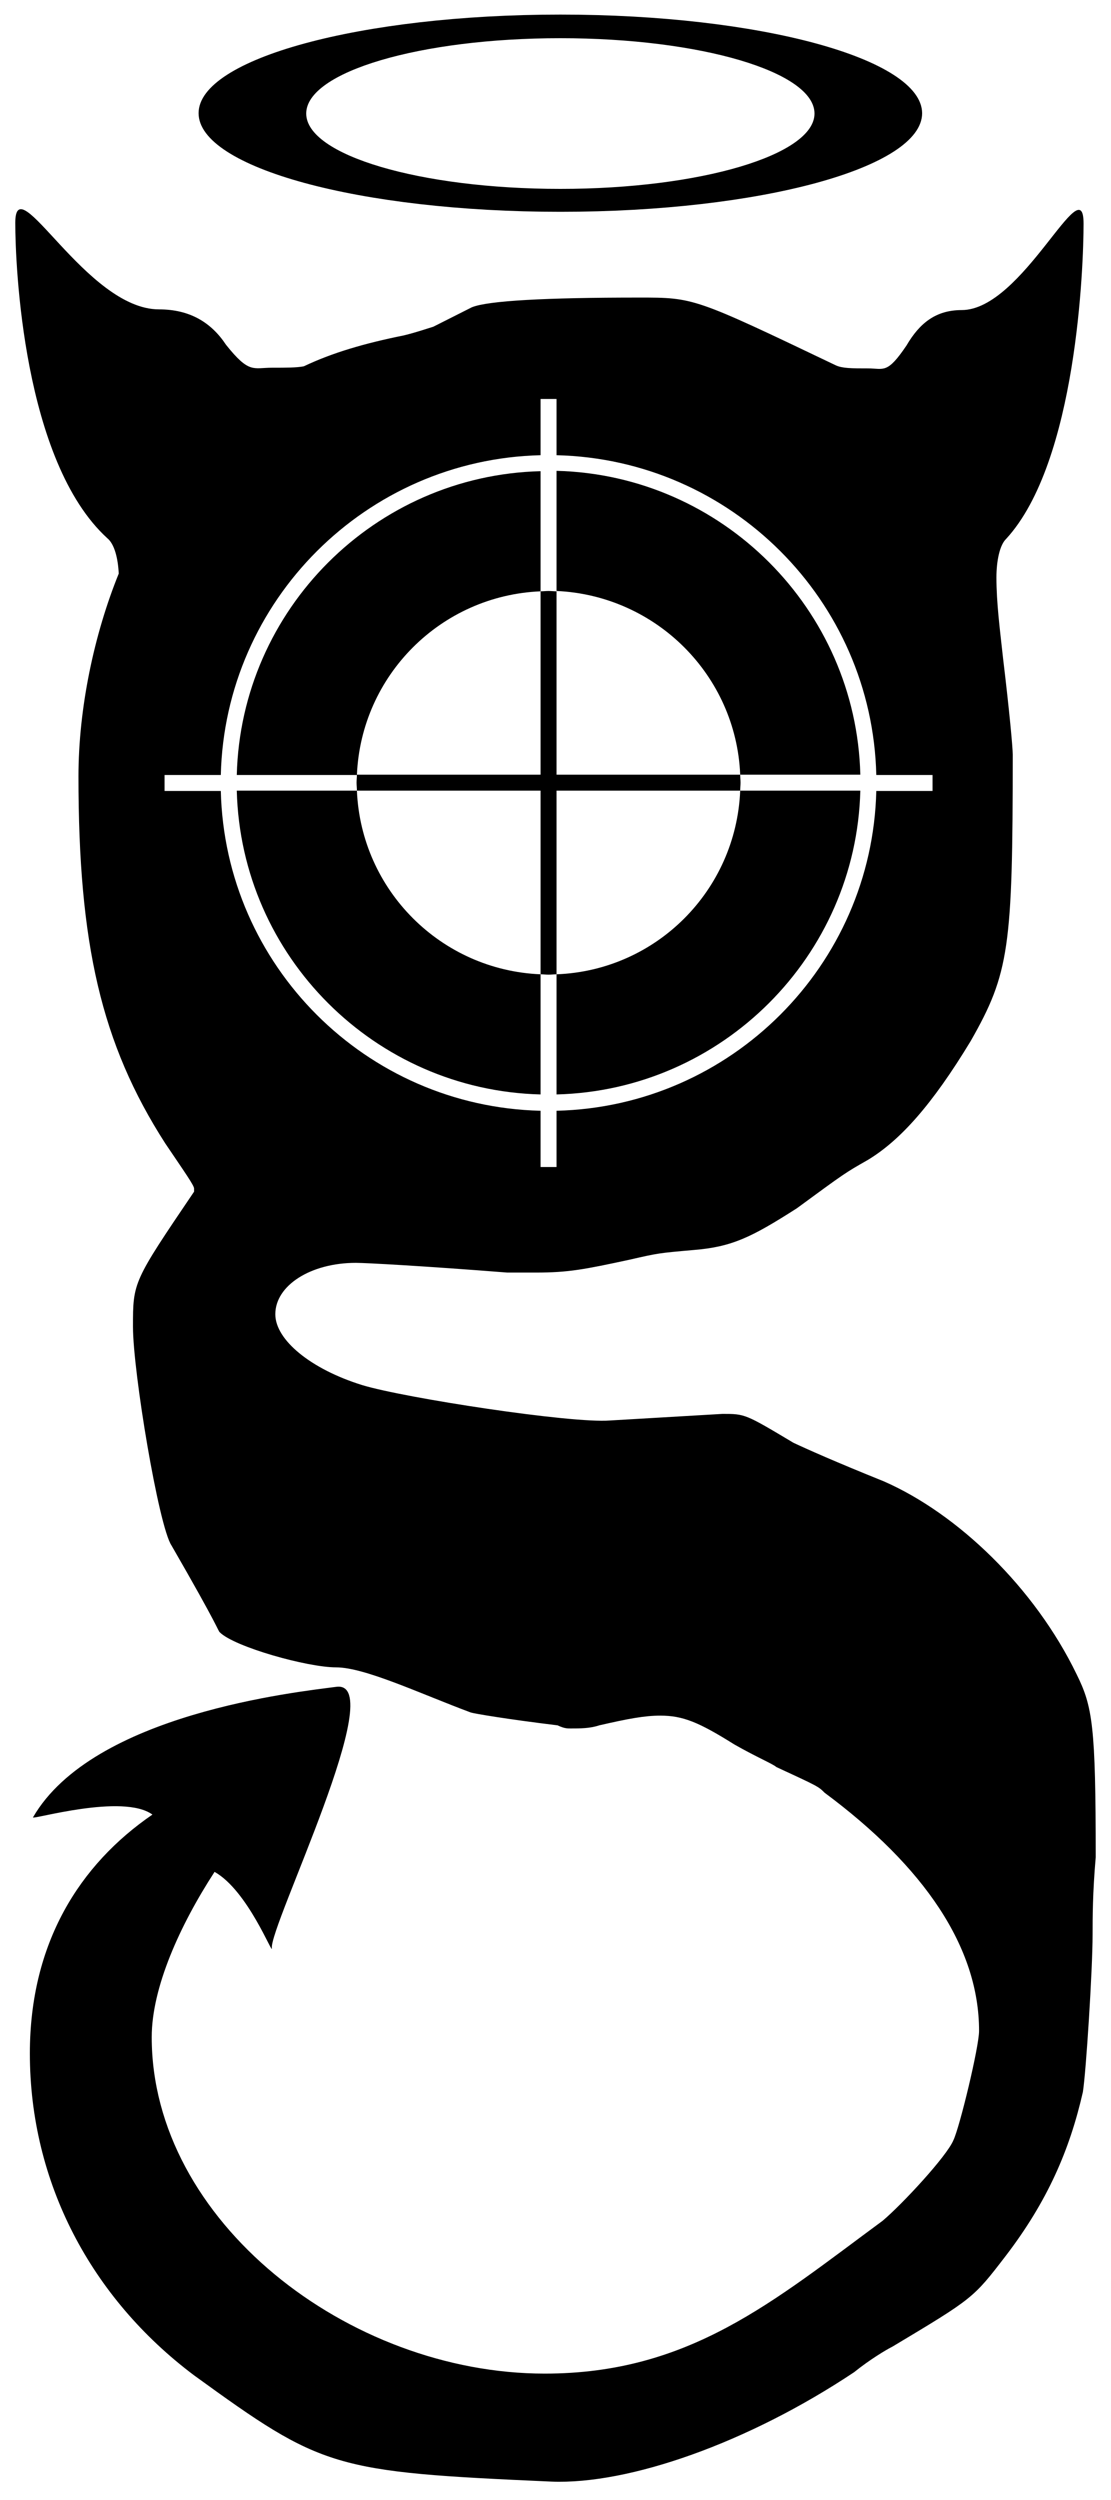
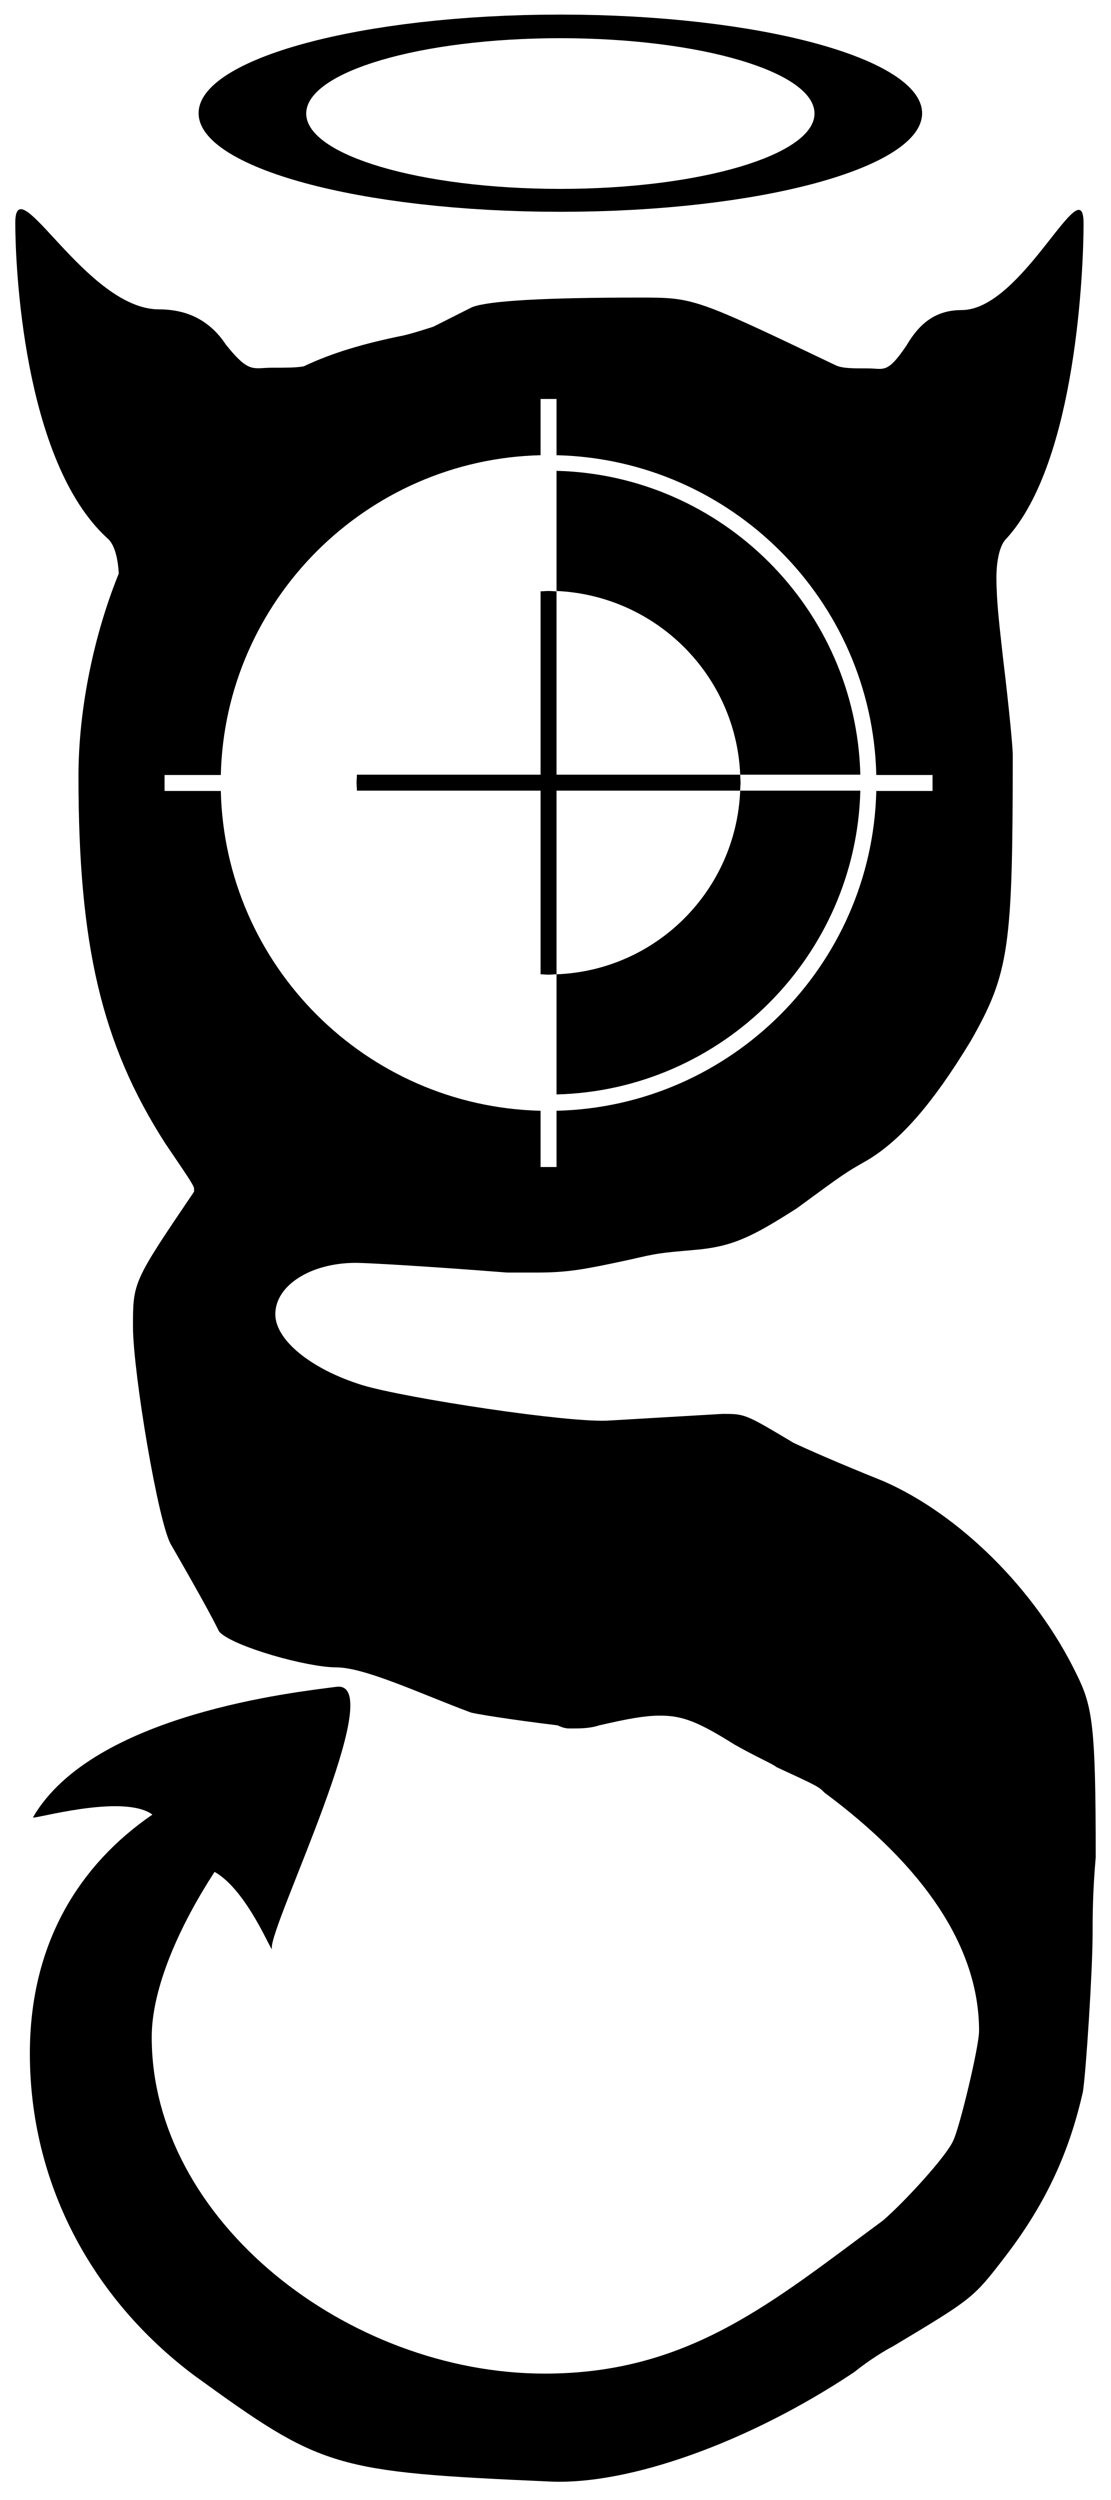
<svg xmlns="http://www.w3.org/2000/svg" version="1.1" id="Layer_1" x="0px" y="0px" viewBox="0 0 32 72" style="enable-background:new 0 0 32 72;" xml:space="preserve">
  <g>
-     <path d="M15.57,17.03v-3.46c-4.77,0.12-8.63,3.98-8.75,8.75h3.46C10.4,19.45,12.7,17.15,15.57,17.03z" />
    <path d="M15.57,28.06c0.08,0,0.15,0.01,0.23,0.01c0.08,0,0.15-0.01,0.23-0.01v-5.29h5.29c0-0.08,0.01-0.15,0.01-0.23   c0-0.08-0.01-0.15-0.01-0.23h-5.29v-5.28c-0.08,0-0.15-0.01-0.23-0.01c-0.08,0-0.15,0.01-0.23,0.01v5.28h-5.29   c0,0.08-0.01,0.15-0.01,0.23c0,0.08,0.01,0.15,0.01,0.23h5.29V28.06z" />
    <path d="M21.32,22.31h3.46c-0.12-4.77-3.98-8.63-8.75-8.75v3.46C18.9,17.15,21.2,19.45,21.32,22.31z" />
    <path d="M16.03,28.06v3.46c4.77-0.12,8.63-3.98,8.75-8.75h-3.46C21.2,25.65,18.9,27.95,16.03,28.06z" />
    <path d="M31.01,48.22c-1.21-2.5-3.43-4.63-5.56-5.56c-1.39-0.56-2.22-0.93-2.6-1.11c-1.39-0.83-1.39-0.83-2.04-0.83l-3.24,0.19   c-1.11,0.09-5.93-0.65-7.14-1.02c-1.48-0.46-2.5-1.3-2.5-2.04c0-0.83,1.02-1.48,2.32-1.48c0.28,0,1.95,0.09,4.36,0.28h0.83   c0.93,0,1.39-0.09,2.69-0.37c0.83-0.19,0.83-0.19,1.85-0.28c1.11-0.09,1.67-0.37,2.97-1.2c1.39-1.02,1.39-1.02,2.04-1.39   c0.93-0.56,1.85-1.58,2.97-3.43c1.11-1.95,1.21-2.69,1.21-8.25c0-0.19-0.09-1.2-0.28-2.78c-0.09-0.83-0.19-1.58-0.19-2.32   c0-0.46,0.09-0.93,0.28-1.11c2.04-2.22,2.23-7.88,2.23-9.08c0-1.67-1.75,2.49-3.51,2.49c-0.74,0-1.21,0.37-1.59,1.02   c-0.56,0.83-0.65,0.66-1.11,0.66c-0.46,0-0.74,0-0.93-0.09c-4.08-1.95-4.08-1.95-5.66-1.95c-2.69,0-4.36,0.09-4.82,0.28l-1.11,0.56   C12.28,9.47,12,9.57,11.63,9.66c-1.14,0.23-2.06,0.5-2.88,0.89c-0.21,0.04-0.5,0.04-0.91,0.04c-0.55,0-0.66,0.18-1.33-0.66   C6.08,9.28,5.46,8.91,4.58,8.91c-2.1,0-4.14-4.16-4.14-2.49c0,1.2,0.22,6.86,2.65,9.08c0.21,0.17,0.31,0.59,0.33,1.02   c-0.71,1.75-1.16,3.88-1.16,5.84c0,4.82,0.65,7.69,2.5,10.57c0.56,0.83,0.83,1.21,0.83,1.3v0.09c-1.76,2.6-1.76,2.6-1.76,3.89   c0,1.3,0.74,5.75,1.11,6.3c1.39,2.41,1.33,2.44,1.39,2.5c0.42,0.42,2.52,1.01,3.35,1.01c0.83,0,2.43,0.76,3.88,1.3   c0.09,0.03,1.02,0.19,2.5,0.37c0.19,0.09,0.28,0.09,0.37,0.09c0.28,0,0.56,0,0.83-0.09c0.83-0.19,1.3-0.28,1.76-0.28   c0.65,0,1.11,0.19,2.13,0.83c0.65,0.37,1.11,0.56,1.21,0.65c1.21,0.56,1.21,0.56,1.39,0.74c2.87,2.13,4.45,4.45,4.45,6.86   c0,0.46-0.56,2.78-0.74,3.15c-0.19,0.46-1.48,1.85-2.04,2.32c-3.15,2.32-5.56,4.4-9.73,4.4c-5.66,0-11.32-4.4-11.32-9.69   c0-1.43,0.81-3.22,1.81-4.76c0.96,0.54,1.68,2.43,1.65,2.2c-0.08-0.62,3.42-7.73,1.86-7.53c-1.13,0.15-7.01,0.77-8.74,3.76   c-0.04,0.08,2.59-0.7,3.44-0.08c-2.1,1.44-3.53,3.7-3.53,6.88c0,3.71,1.76,7.04,4.73,9.27c3.71,2.69,3.99,2.78,10.29,3.06   c2.23,0.09,5.66-1.11,8.72-3.15c0.46-0.37,0.93-0.65,1.11-0.74c2.32-1.39,2.32-1.39,3.25-2.6c1.21-1.58,1.85-3.06,2.23-4.73   c0.09-0.56,0.28-3.52,0.28-4.54c0-0.46,0-1.2,0.09-2.22C31.56,49.7,31.47,49.15,31.01,48.22z M4.74,22.78v-0.46h1.62   c0.12-5.03,4.19-9.09,9.21-9.21v-1.62h0.46v1.62c5.03,0.12,9.09,4.18,9.21,9.21h1.62v0.46h-1.62c-0.12,5.02-4.18,9.09-9.21,9.21   v1.62h-0.46v-1.62c-5.03-0.12-9.09-4.18-9.21-9.21H4.74z" />
-     <path d="M15.57,31.52v-3.46c-2.87-0.12-5.17-2.42-5.29-5.29H6.82C6.94,27.55,10.8,31.4,15.57,31.52z" />
  </g>
  <g>
    <path d="M16.14,0.42c-5.75,0-10.42,1.27-10.42,2.84c0,1.57,4.66,2.84,10.42,2.84s10.42-1.27,10.42-2.84   C26.55,1.69,21.89,0.42,16.14,0.42z M16.14,5.44c-4.04,0-7.32-0.97-7.32-2.17c0-1.2,3.28-2.17,7.32-2.17s7.32,0.97,7.32,2.17   C23.46,4.46,20.18,5.44,16.14,5.44z" />
  </g>
</svg>